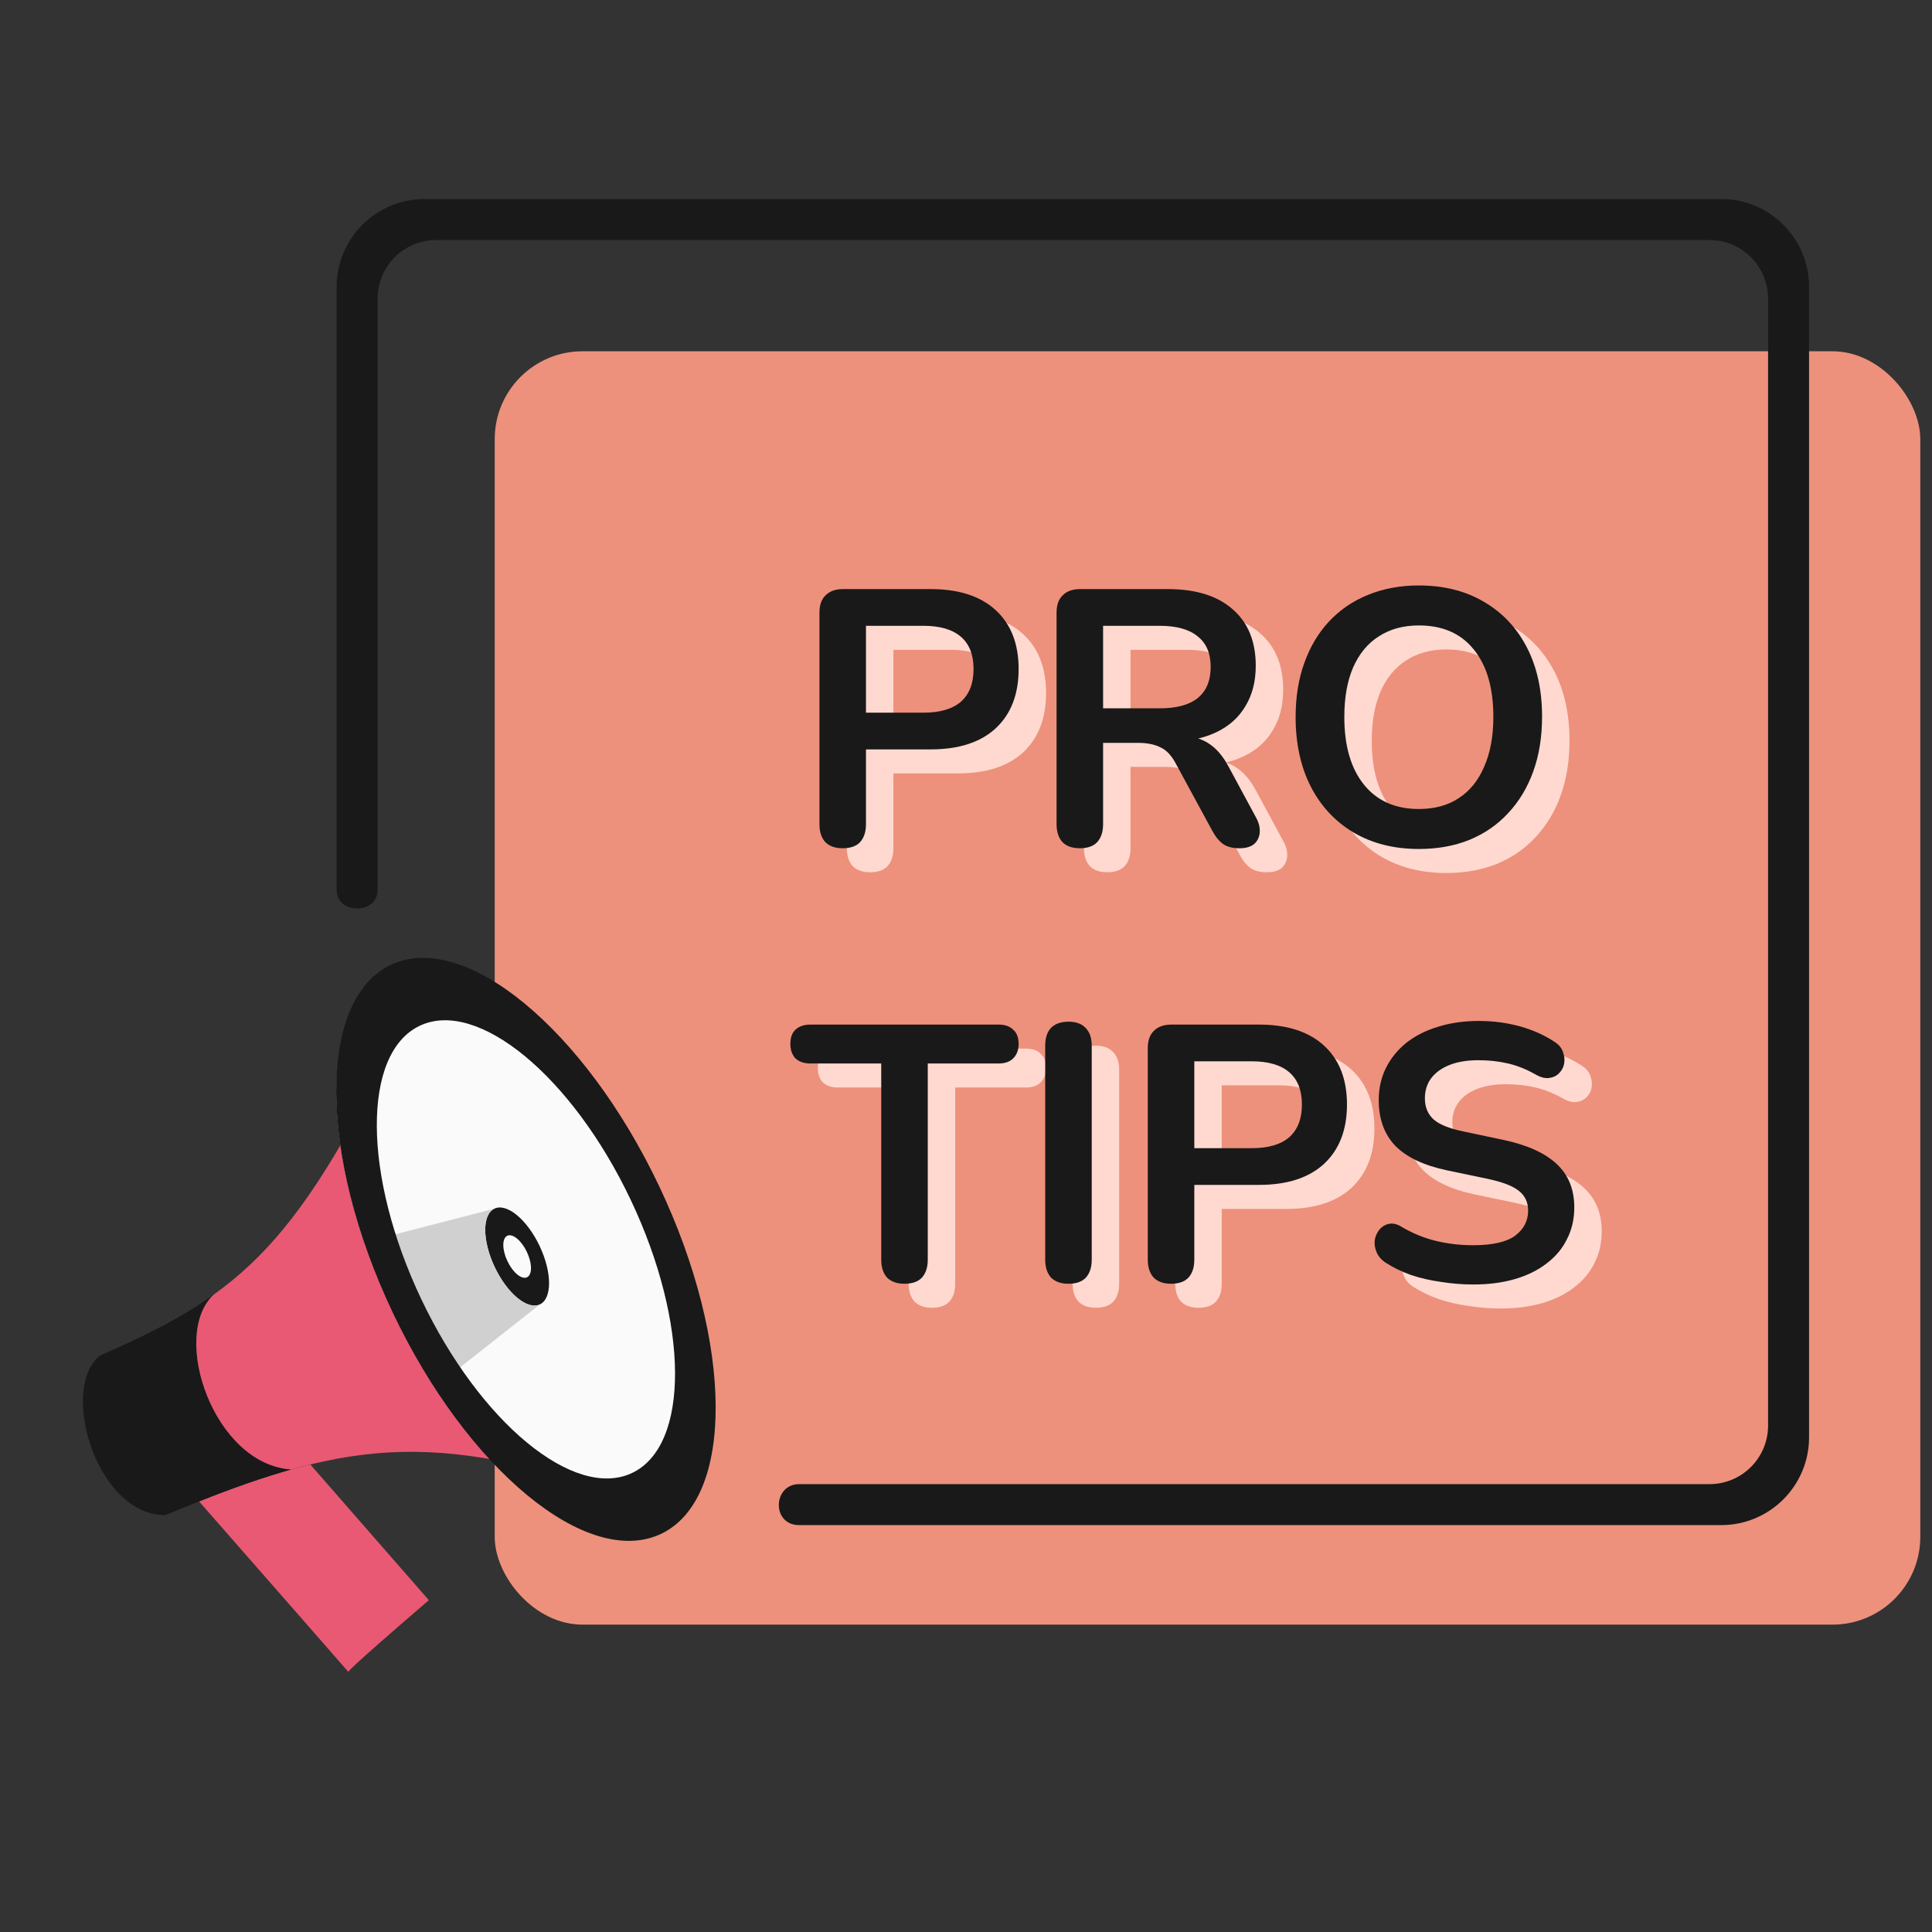
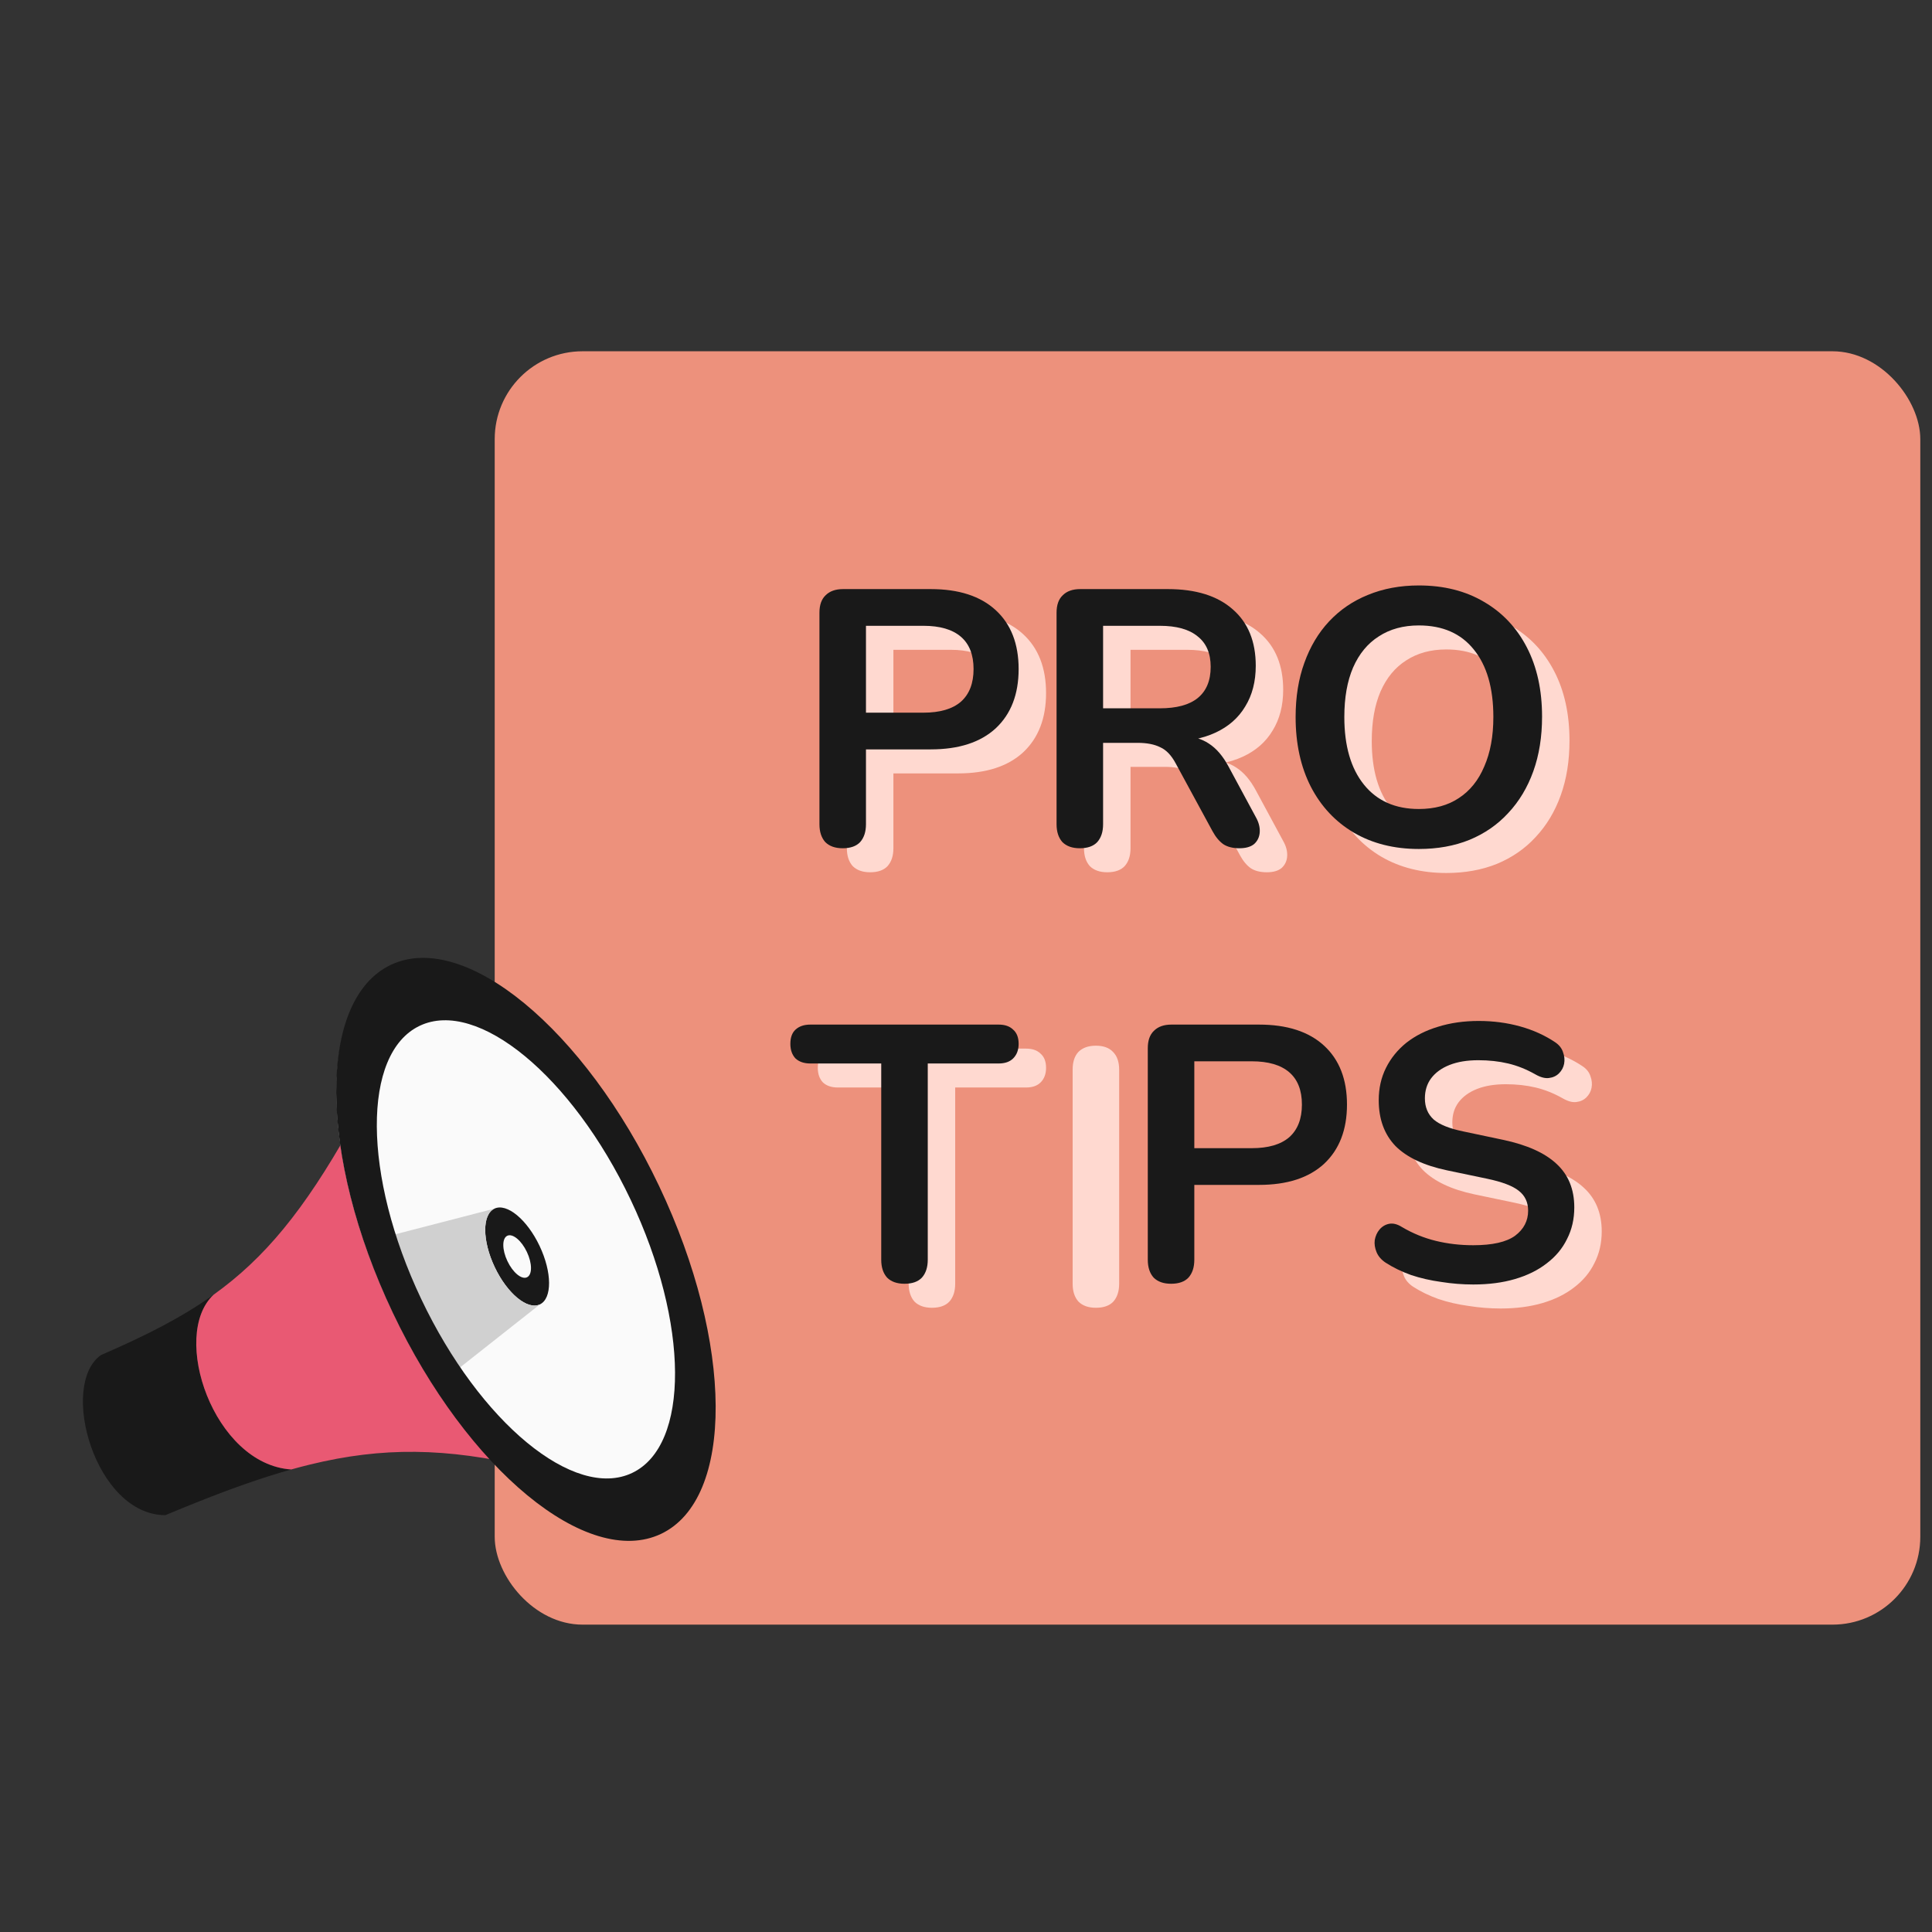
<svg xmlns="http://www.w3.org/2000/svg" width="660" height="660" viewBox="0 0 660 660" fill="none">
  <rect x="0" y="0" width="660" height="660" fill="#333333" stroke="none" />
  <rect x="169" y="120" width="487" height="435" rx="30" fill="#ED917C" />
-   <path fill-rule="evenodd" clip-rule="evenodd" d="M129 102C129 90.954 137.954 82 149 82H584C595.046 82 604 90.954 604 102V487C604 498.046 595.046 507 584 507H273C264 507 263.5 521 273 521H588C604.569 521 618 507.569 618 491V98C618 81.431 604.569 68 588 68H145C128.431 68 115 81.431 115 98L115 304C115 312.5 129 312.5 129 304V102Z" fill="#191919" />
-   <path d="M146.5 546.641L106 500.285C103.858 500.806 101.694 501.374 99.5 501.988C89.761 504.714 79.448 508.357 68 512.902C84.912 532.191 118.389 570.387 118.995 571.133C118.805 570.563 137.218 554.596 146.5 546.641Z" fill="#E95973" />
  <path fill-rule="evenodd" clip-rule="evenodd" d="M73 442.267C62.207 449.997 49.876 456.255 34.505 462.899C20.005 473.128 32.502 517.605 56.505 517.599C60.468 515.939 64.294 514.373 68 512.902C79.448 508.357 89.761 504.714 99.5 501.988C73 500.285 58 456.141 73 442.267Z" fill="#191919" />
  <path d="M180.503 501.134L119.501 385.643C103.797 413.528 90.394 429.809 73 442.267C58 456.141 73 500.285 99.5 501.988C101.694 501.374 103.858 500.806 106 500.285C130.614 494.3 152.218 494.488 180.503 501.134Z" fill="#E95973" />
  <ellipse cx="179.666" cy="426.805" rx="43.528" ry="92.973" transform="rotate(-25.407 179.666 426.805)" fill="#FAFAFA" />
-   <path d="M184.778 425.759C189.067 434.79 189.117 443.739 184.889 445.747C180.661 447.756 173.756 442.063 169.466 433.032C165.176 424 165.127 415.051 169.355 413.043C173.583 411.035 180.488 416.728 184.778 425.759ZM173.802 430.972C175.662 434.888 178.657 437.357 180.49 436.486C182.324 435.615 182.302 431.734 180.442 427.818C178.582 423.902 175.587 421.433 173.754 422.304C171.92 423.175 171.942 427.056 173.802 430.972Z" fill="#191919" />
  <path d="M184.889 445.747C180.661 447.756 173.756 442.063 169.466 433.032C165.176 424 165.127 415.051 169.355 413.043L127 424L151 472.5L184.889 445.747Z" fill="#D0D0D0" />
  <ellipse cx="179.209" cy="426.664" rx="49.938" ry="106.664" transform="rotate(-25.407 179.209 426.664)" fill="#FAFAFA" />
  <path d="M184.321 425.61C188.61 434.641 188.66 443.59 184.432 445.599C180.204 447.607 173.299 441.914 169.009 432.883C164.719 423.852 164.67 414.903 168.898 412.894C173.126 410.886 180.031 416.579 184.321 425.61ZM173.345 430.824C175.205 434.74 178.2 437.209 180.033 436.338C181.867 435.467 181.845 431.586 179.985 427.67C178.125 423.753 175.13 421.285 173.297 422.156C171.463 423.027 171.485 426.907 173.345 430.824Z" fill="#191919" />
  <path d="M184.432 445.599C180.204 447.607 173.299 441.914 169.009 432.883C164.719 423.852 164.67 414.903 168.898 412.894L126.543 423.852L150.543 472.351L184.432 445.599Z" fill="#D0D0D0" />
  <path d="M225.167 405.189C250.663 458.864 250.959 512.053 225.829 523.99C200.699 535.926 159.659 502.09 134.164 448.415C108.668 394.739 108.372 341.55 133.502 329.614C158.632 317.677 199.672 351.513 225.167 405.189ZM143.906 443.787C163.943 485.97 196.196 512.562 215.945 503.181C235.694 493.8 235.462 451.999 215.425 409.816C195.388 367.633 163.135 341.041 143.386 350.422C123.636 359.803 123.869 401.604 143.906 443.787Z" fill="#191919" />
  <path d="M297.252 297.981C294.686 297.981 292.699 297.277 291.292 295.87C289.967 294.38 289.305 292.351 289.305 289.785V217.516C289.305 214.867 290.009 212.88 291.416 211.556C292.823 210.149 294.81 209.445 297.376 209.445H327.302C336.905 209.445 344.314 211.846 349.529 216.647C354.744 221.448 357.352 228.154 357.352 236.763C357.352 245.372 354.744 252.119 349.529 257.003C344.314 261.805 336.905 264.205 327.302 264.205H305.199V289.785C305.199 292.351 304.537 294.38 303.212 295.87C301.888 297.277 299.901 297.981 297.252 297.981ZM305.199 251.664H324.819C330.448 251.664 334.711 250.422 337.609 247.939C340.506 245.372 341.955 241.647 341.955 236.763C341.955 231.879 340.506 228.195 337.609 225.712C334.711 223.228 330.448 221.986 324.819 221.986H305.199V251.664Z" fill="#FFD9D0" />
  <path d="M378.256 297.981C375.69 297.981 373.703 297.277 372.296 295.87C370.971 294.38 370.309 292.351 370.309 289.785V217.516C370.309 214.867 371.012 212.88 372.42 211.556C373.827 210.149 375.814 209.445 378.38 209.445H408.306C417.909 209.445 425.318 211.763 430.533 216.399C435.748 220.952 438.356 227.367 438.356 235.645C438.356 241.026 437.156 245.662 434.755 249.553C432.437 253.444 429.043 256.424 424.573 258.493C420.102 260.563 414.68 261.598 408.306 261.598L409.424 259.735H413.521C416.915 259.735 419.854 260.563 422.338 262.219C424.904 263.874 427.139 266.482 429.043 270.042L438.356 287.302C439.349 289.04 439.805 290.737 439.722 292.393C439.639 294.048 439.018 295.414 437.859 296.491C436.7 297.484 435.003 297.981 432.768 297.981C430.533 297.981 428.712 297.525 427.305 296.615C425.897 295.621 424.655 294.131 423.579 292.144L411.038 269.048C409.548 266.234 407.768 264.371 405.698 263.46C403.712 262.467 401.145 261.97 398 261.97H386.203V289.785C386.203 292.351 385.541 294.38 384.216 295.87C382.892 297.277 380.905 297.981 378.256 297.981ZM386.203 250.174H405.574C411.286 250.174 415.591 249.015 418.488 246.697C421.468 244.296 422.958 240.737 422.958 236.018C422.958 231.382 421.468 227.905 418.488 225.587C415.591 223.187 411.286 221.986 405.574 221.986H386.203V250.174Z" fill="#FFD9D0" />
  <path d="M494.068 298.229C485.624 298.229 478.215 296.366 471.841 292.641C465.55 288.916 460.665 283.701 457.189 276.995C453.712 270.207 451.973 262.26 451.973 253.154C451.973 246.283 452.967 240.116 454.953 234.652C456.94 229.106 459.755 224.387 463.397 220.496C467.123 216.523 471.551 213.501 476.684 211.432C481.899 209.279 487.694 208.203 494.068 208.203C502.595 208.203 510.004 210.066 516.295 213.791C522.587 217.433 527.471 222.607 530.948 229.313C534.425 236.018 536.163 243.924 536.163 253.03C536.163 259.901 535.17 266.109 533.183 271.656C531.196 277.202 528.34 281.962 524.615 285.936C520.972 289.909 516.544 292.972 511.328 295.125C506.196 297.194 500.442 298.229 494.068 298.229ZM494.068 284.57C499.449 284.57 504.002 283.328 507.727 280.845C511.535 278.361 514.433 274.76 516.419 270.042C518.489 265.323 519.524 259.694 519.524 253.154C519.524 243.22 517.289 235.521 512.818 230.058C508.431 224.594 502.181 221.862 494.068 221.862C488.77 221.862 484.217 223.104 480.409 225.587C476.601 227.988 473.662 231.548 471.593 236.266C469.606 240.902 468.613 246.531 468.613 253.154C468.613 263.005 470.848 270.704 475.318 276.25C479.788 281.797 486.038 284.57 494.068 284.57Z" fill="#FFD9D0" />
  <path d="M318.362 446.755C315.795 446.755 313.809 446.051 312.401 444.644C311.077 443.154 310.414 441.125 310.414 438.559V371.505H286.201C284.048 371.505 282.351 370.926 281.11 369.767C279.951 368.525 279.371 366.87 279.371 364.8C279.371 362.648 279.951 361.033 281.11 359.957C282.351 358.798 284.048 358.219 286.201 358.219H350.523C352.675 358.219 354.331 358.798 355.49 359.957C356.731 361.033 357.352 362.648 357.352 364.8C357.352 366.87 356.731 368.525 355.49 369.767C354.331 370.926 352.675 371.505 350.523 371.505H326.309V438.559C326.309 441.125 325.646 443.154 324.322 444.644C322.997 446.051 321.011 446.755 318.362 446.755Z" fill="#FFD9D0" />
  <path d="M374.376 446.755C371.809 446.755 369.822 446.051 368.415 444.644C367.091 443.154 366.428 441.125 366.428 438.559V365.421C366.428 362.772 367.091 360.744 368.415 359.336C369.822 357.929 371.809 357.225 374.376 357.225C376.942 357.225 378.887 357.929 380.212 359.336C381.619 360.744 382.323 362.772 382.323 365.421V438.559C382.323 441.125 381.66 443.154 380.336 444.644C379.011 446.051 377.025 446.755 374.376 446.755Z" fill="#FFD9D0" />
-   <path d="M409.421 446.755C406.854 446.755 404.868 446.051 403.46 444.644C402.136 443.154 401.473 441.125 401.473 438.559V366.29C401.473 363.641 402.177 361.654 403.584 360.33C404.992 358.923 406.979 358.219 409.545 358.219H439.471C449.073 358.219 456.482 360.62 461.698 365.421C466.913 370.222 469.521 376.928 469.521 385.537C469.521 394.146 466.913 400.893 461.698 405.777C456.482 410.579 449.073 412.979 439.471 412.979H417.368V438.559C417.368 441.125 416.705 443.154 415.381 444.644C414.056 446.051 412.07 446.755 409.421 446.755ZM417.368 400.438H436.987C442.616 400.438 446.88 399.196 449.777 396.713C452.674 394.146 454.123 390.421 454.123 385.537C454.123 380.653 452.674 376.969 449.777 374.486C446.88 372.002 442.616 370.76 436.987 370.76H417.368V400.438Z" fill="#FFD9D0" />
  <path d="M512.652 447.003C509.009 447.003 505.367 446.713 501.724 446.134C498.082 445.637 494.646 444.851 491.418 443.774C488.189 442.616 485.292 441.208 482.726 439.553C481.236 438.559 480.201 437.359 479.621 435.952C479.042 434.544 478.835 433.178 479 431.854C479.249 430.446 479.787 429.246 480.615 428.253C481.525 427.177 482.643 426.514 483.967 426.266C485.292 426.018 486.741 426.39 488.314 427.384C491.956 429.536 495.805 431.109 499.862 432.102C503.918 433.096 508.181 433.592 512.652 433.592C519.191 433.592 523.951 432.516 526.931 430.364C529.912 428.129 531.402 425.273 531.402 421.796C531.402 418.898 530.326 416.622 528.173 414.966C526.104 413.311 522.503 411.945 517.37 410.868L503.711 408.012C495.847 406.357 489.969 403.584 486.078 399.693C482.27 395.719 480.366 390.504 480.366 384.047C480.366 379.991 481.194 376.307 482.85 372.996C484.506 369.684 486.823 366.828 489.804 364.428C492.867 362.027 496.468 360.206 500.607 358.964C504.829 357.639 509.464 356.977 514.514 356.977C519.481 356.977 524.2 357.598 528.67 358.84C533.14 360.081 537.155 361.903 540.715 364.303C542.039 365.214 542.908 366.332 543.322 367.656C543.819 368.981 543.943 370.305 543.695 371.63C543.447 372.871 542.867 373.948 541.957 374.858C541.046 375.769 539.887 376.307 538.48 376.472C537.155 376.638 535.624 376.224 533.885 375.231C530.822 373.492 527.718 372.25 524.572 371.505C521.426 370.76 518.032 370.388 514.39 370.388C510.582 370.388 507.312 370.926 504.58 372.002C501.848 373.078 499.737 374.61 498.247 376.597C496.84 378.501 496.136 380.777 496.136 383.426C496.136 386.406 497.13 388.807 499.117 390.628C501.103 392.367 504.497 393.733 509.299 394.726L522.834 397.582C531.029 399.32 537.114 402.052 541.087 405.777C545.144 409.503 547.172 414.469 547.172 420.678C547.172 424.652 546.344 428.253 544.688 431.481C543.115 434.71 540.798 437.483 537.735 439.801C534.754 442.119 531.153 443.899 526.931 445.14C522.71 446.382 517.95 447.003 512.652 447.003Z" fill="#FFD9D0" />
  <path d="M287.881 289.777C285.315 289.777 283.328 289.074 281.921 287.667C280.596 286.176 279.934 284.148 279.934 281.582V209.313C279.934 206.664 280.638 204.677 282.045 203.353C283.452 201.945 285.439 201.242 288.005 201.242H317.931C327.534 201.242 334.943 203.642 340.158 208.444C345.373 213.245 347.981 219.951 347.981 228.56C347.981 237.169 345.373 243.916 340.158 248.8C334.943 253.602 327.534 256.002 317.931 256.002H295.828V281.582C295.828 284.148 295.166 286.176 293.841 287.667C292.517 289.074 290.53 289.777 287.881 289.777ZM295.828 243.461H315.448C321.077 243.461 325.34 242.219 328.237 239.736C331.135 237.169 332.583 233.444 332.583 228.56C332.583 223.676 331.135 219.992 328.237 217.508C325.34 215.025 321.077 213.783 315.448 213.783H295.828V243.461Z" fill="#191919" />
  <path d="M368.885 289.777C366.319 289.777 364.332 289.074 362.925 287.667C361.6 286.176 360.938 284.148 360.938 281.582V209.313C360.938 206.664 361.641 204.677 363.049 203.353C364.456 201.945 366.443 201.242 369.009 201.242H398.935C408.538 201.242 415.947 203.56 421.162 208.195C426.377 212.748 428.985 219.164 428.985 227.442C428.985 232.823 427.785 237.459 425.384 241.35C423.066 245.241 419.672 248.221 415.202 250.29C410.731 252.36 405.309 253.395 398.935 253.395L400.052 251.532H404.15C407.544 251.532 410.483 252.36 412.966 254.016C415.533 255.671 417.768 258.279 419.672 261.838L428.985 279.099C429.978 280.837 430.434 282.534 430.351 284.19C430.268 285.845 429.647 287.211 428.488 288.287C427.329 289.281 425.632 289.777 423.397 289.777C421.162 289.777 419.341 289.322 417.933 288.412C416.526 287.418 415.284 285.928 414.208 283.941L401.667 260.845C400.177 258.03 398.397 256.168 396.327 255.257C394.34 254.264 391.774 253.767 388.628 253.767H376.832V281.582C376.832 284.148 376.17 286.176 374.845 287.667C373.521 289.074 371.534 289.777 368.885 289.777ZM376.832 241.971H396.203C401.915 241.971 406.22 240.812 409.117 238.494C412.097 236.093 413.587 232.533 413.587 227.815C413.587 223.179 412.097 219.702 409.117 217.384C406.22 214.984 401.915 213.783 396.203 213.783H376.832V241.971Z" fill="#191919" />
  <path d="M484.697 290.026C476.253 290.026 468.844 288.163 462.47 284.438C456.179 280.713 451.294 275.498 447.818 268.792C444.341 262.004 442.602 254.057 442.602 244.951C442.602 238.08 443.596 231.913 445.582 226.449C447.569 220.903 450.384 216.184 454.026 212.293C457.751 208.32 462.18 205.298 467.313 203.229C472.528 201.076 478.323 200 484.697 200C493.224 200 500.633 201.863 506.924 205.588C513.216 209.23 518.1 214.404 521.577 221.11C525.054 227.815 526.792 235.721 526.792 244.827C526.792 251.698 525.799 257.906 523.812 263.453C521.825 268.999 518.969 273.759 515.244 277.733C511.601 281.706 507.173 284.769 501.957 286.922C496.825 288.991 491.071 290.026 484.697 290.026ZM484.697 276.367C490.078 276.367 494.631 275.125 498.356 272.642C502.164 270.158 505.062 266.557 507.048 261.838C509.118 257.12 510.153 251.491 510.153 244.951C510.153 235.017 507.918 227.318 503.447 221.855C499.06 216.391 492.81 213.659 484.697 213.659C479.399 213.659 474.846 214.901 471.038 217.384C467.23 219.785 464.291 223.345 462.222 228.063C460.235 232.699 459.242 238.328 459.242 244.951C459.242 254.802 461.477 262.501 465.947 268.047C470.417 273.594 476.667 276.367 484.697 276.367Z" fill="#191919" />
  <path d="M308.991 438.551C306.424 438.551 304.437 437.848 303.03 436.441C301.706 434.95 301.043 432.922 301.043 430.356V363.302H276.83C274.677 363.302 272.98 362.723 271.738 361.564C270.579 360.322 270 358.667 270 356.597C270 354.445 270.579 352.83 271.738 351.754C272.98 350.595 274.677 350.016 276.83 350.016H341.151C343.304 350.016 344.959 350.595 346.118 351.754C347.36 352.83 347.981 354.445 347.981 356.597C347.981 358.667 347.36 360.322 346.118 361.564C344.959 362.723 343.304 363.302 341.151 363.302H316.938V430.356C316.938 432.922 316.275 434.95 314.951 436.441C313.626 437.848 311.64 438.551 308.991 438.551Z" fill="#191919" />
-   <path d="M365.004 438.551C362.438 438.551 360.451 437.848 359.044 436.441C357.72 434.95 357.057 432.922 357.057 430.356V357.218C357.057 354.569 357.72 352.541 359.044 351.133C360.451 349.726 362.438 349.022 365.004 349.022C367.571 349.022 369.516 349.726 370.841 351.133C372.248 352.541 372.952 354.569 372.952 357.218V430.356C372.952 432.922 372.289 434.95 370.965 436.441C369.64 437.848 367.653 438.551 365.004 438.551Z" fill="#191919" />
  <path d="M400.05 438.551C397.483 438.551 395.496 437.848 394.089 436.441C392.765 434.95 392.102 432.922 392.102 430.356V358.087C392.102 355.438 392.806 353.451 394.213 352.127C395.621 350.719 397.607 350.016 400.174 350.016H430.1C439.702 350.016 447.111 352.416 452.327 357.218C457.542 362.019 460.15 368.725 460.15 377.334C460.15 385.943 457.542 392.69 452.327 397.574C447.111 402.376 439.702 404.776 430.1 404.776H407.997V430.356C407.997 432.922 407.334 434.95 406.01 436.441C404.685 437.848 402.699 438.551 400.05 438.551ZM407.997 392.235H427.616C433.245 392.235 437.509 390.993 440.406 388.51C443.303 385.943 444.752 382.218 444.752 377.334C444.752 372.45 443.303 368.766 440.406 366.282C437.509 363.799 433.245 362.557 427.616 362.557H407.997V392.235Z" fill="#191919" />
  <path d="M503.28 438.8C499.638 438.8 495.996 438.51 492.353 437.931C488.711 437.434 485.275 436.648 482.047 435.571C478.818 434.412 475.921 433.005 473.355 431.349C471.865 430.356 470.83 429.156 470.25 427.748C469.671 426.341 469.464 424.975 469.629 423.651C469.878 422.243 470.416 421.043 471.244 420.05C472.154 418.973 473.272 418.311 474.596 418.063C475.921 417.815 477.37 418.187 478.942 419.18C482.585 421.333 486.434 422.906 490.491 423.899C494.547 424.892 498.81 425.389 503.28 425.389C509.82 425.389 514.58 424.313 517.56 422.161C520.541 419.925 522.031 417.069 522.031 413.593C522.031 410.695 520.954 408.419 518.802 406.763C516.733 405.107 513.132 403.742 507.999 402.665L494.34 399.809C486.476 398.154 480.598 395.38 476.707 391.49C472.899 387.516 470.995 382.301 470.995 375.844C470.995 371.788 471.823 368.104 473.479 364.792C475.134 361.481 477.452 358.625 480.432 356.224C483.495 353.824 487.096 352.003 491.236 350.761C495.457 349.436 500.093 348.774 505.143 348.774C510.11 348.774 514.829 349.395 519.299 350.637C523.769 351.878 527.784 353.7 531.344 356.1C532.668 357.011 533.537 358.128 533.951 359.453C534.448 360.777 534.572 362.102 534.324 363.426C534.075 364.668 533.496 365.744 532.585 366.655C531.675 367.566 530.516 368.104 529.109 368.269C527.784 368.435 526.253 368.021 524.514 367.028C521.451 365.289 518.347 364.047 515.201 363.302C512.055 362.557 508.661 362.185 505.019 362.185C501.211 362.185 497.941 362.723 495.209 363.799C492.477 364.875 490.366 366.407 488.876 368.393C487.469 370.297 486.765 372.574 486.765 375.223C486.765 378.203 487.759 380.604 489.746 382.425C491.732 384.163 495.126 385.529 499.928 386.523L513.463 389.379C521.658 391.117 527.743 393.849 531.716 397.574C535.773 401.299 537.801 406.266 537.801 412.475C537.801 416.449 536.973 420.05 535.317 423.278C533.744 426.507 531.426 429.28 528.364 431.598C525.383 433.916 521.782 435.696 517.56 436.937C513.339 438.179 508.579 438.8 503.28 438.8Z" fill="#191919" />
</svg>